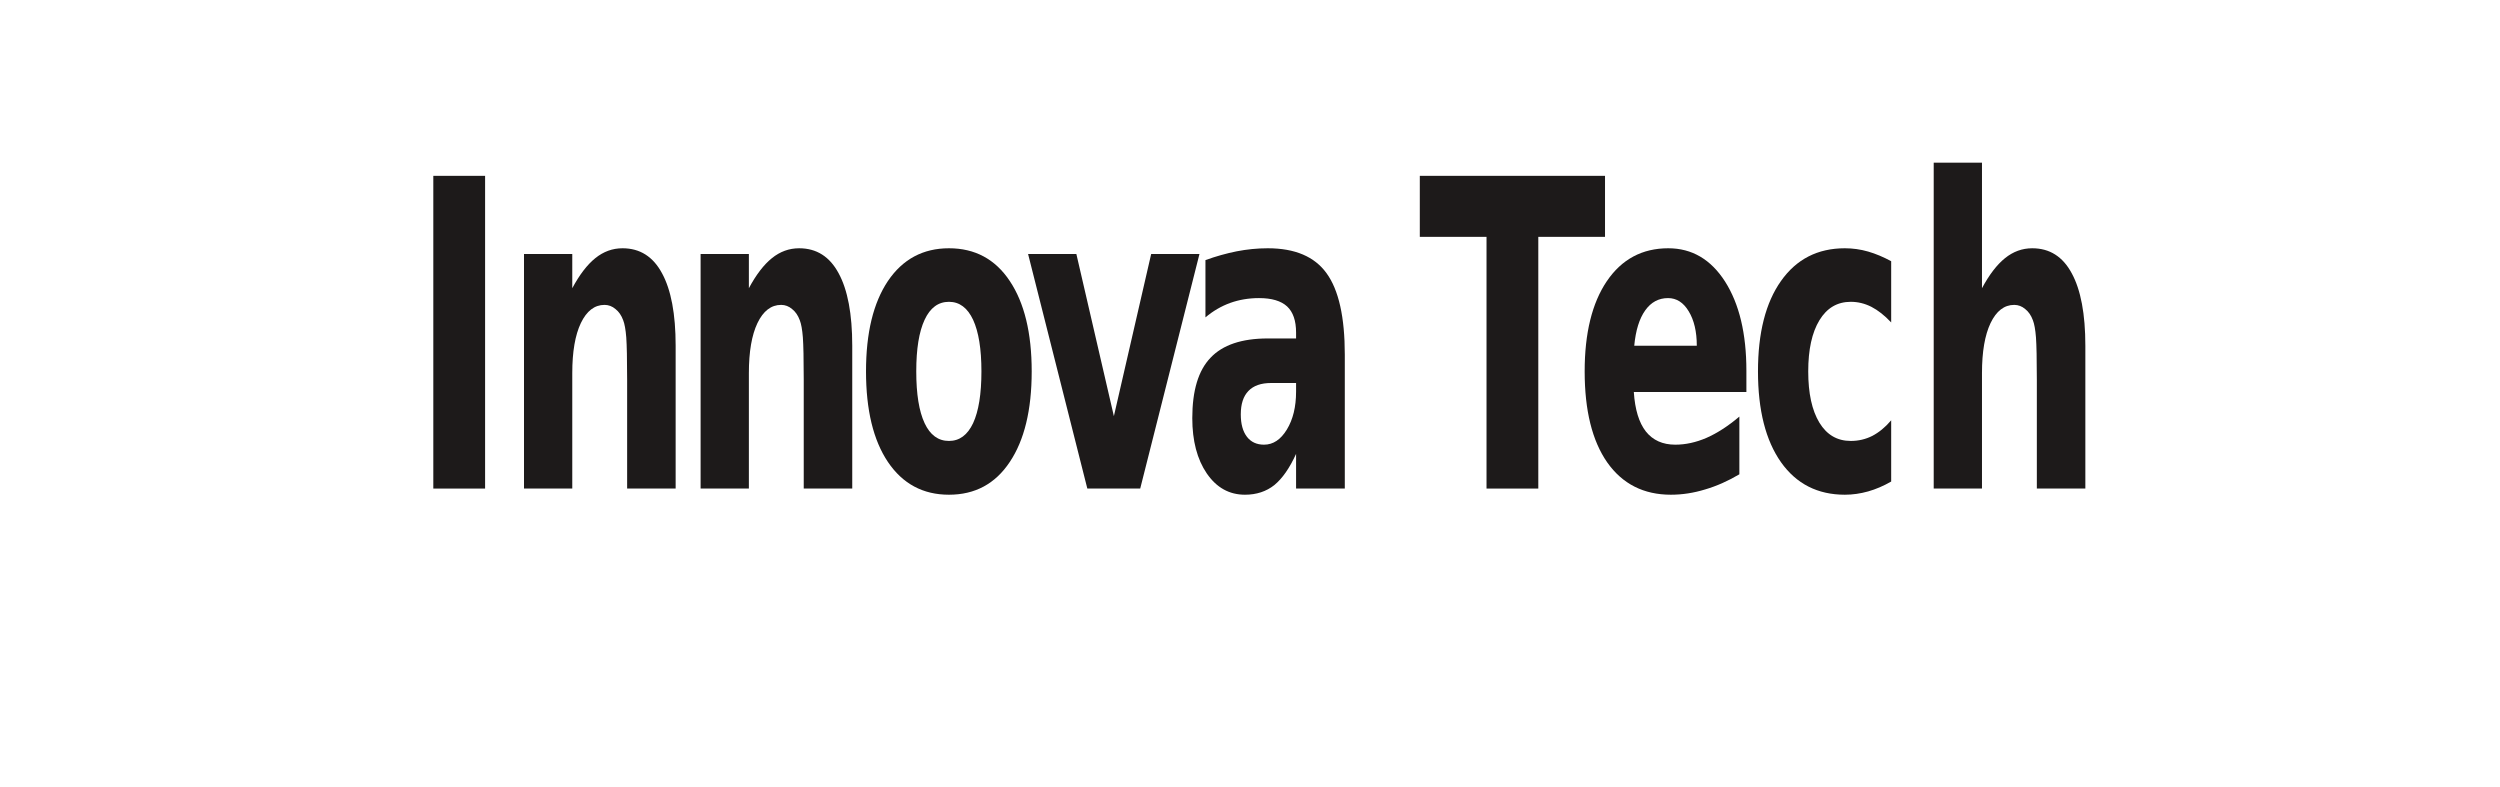
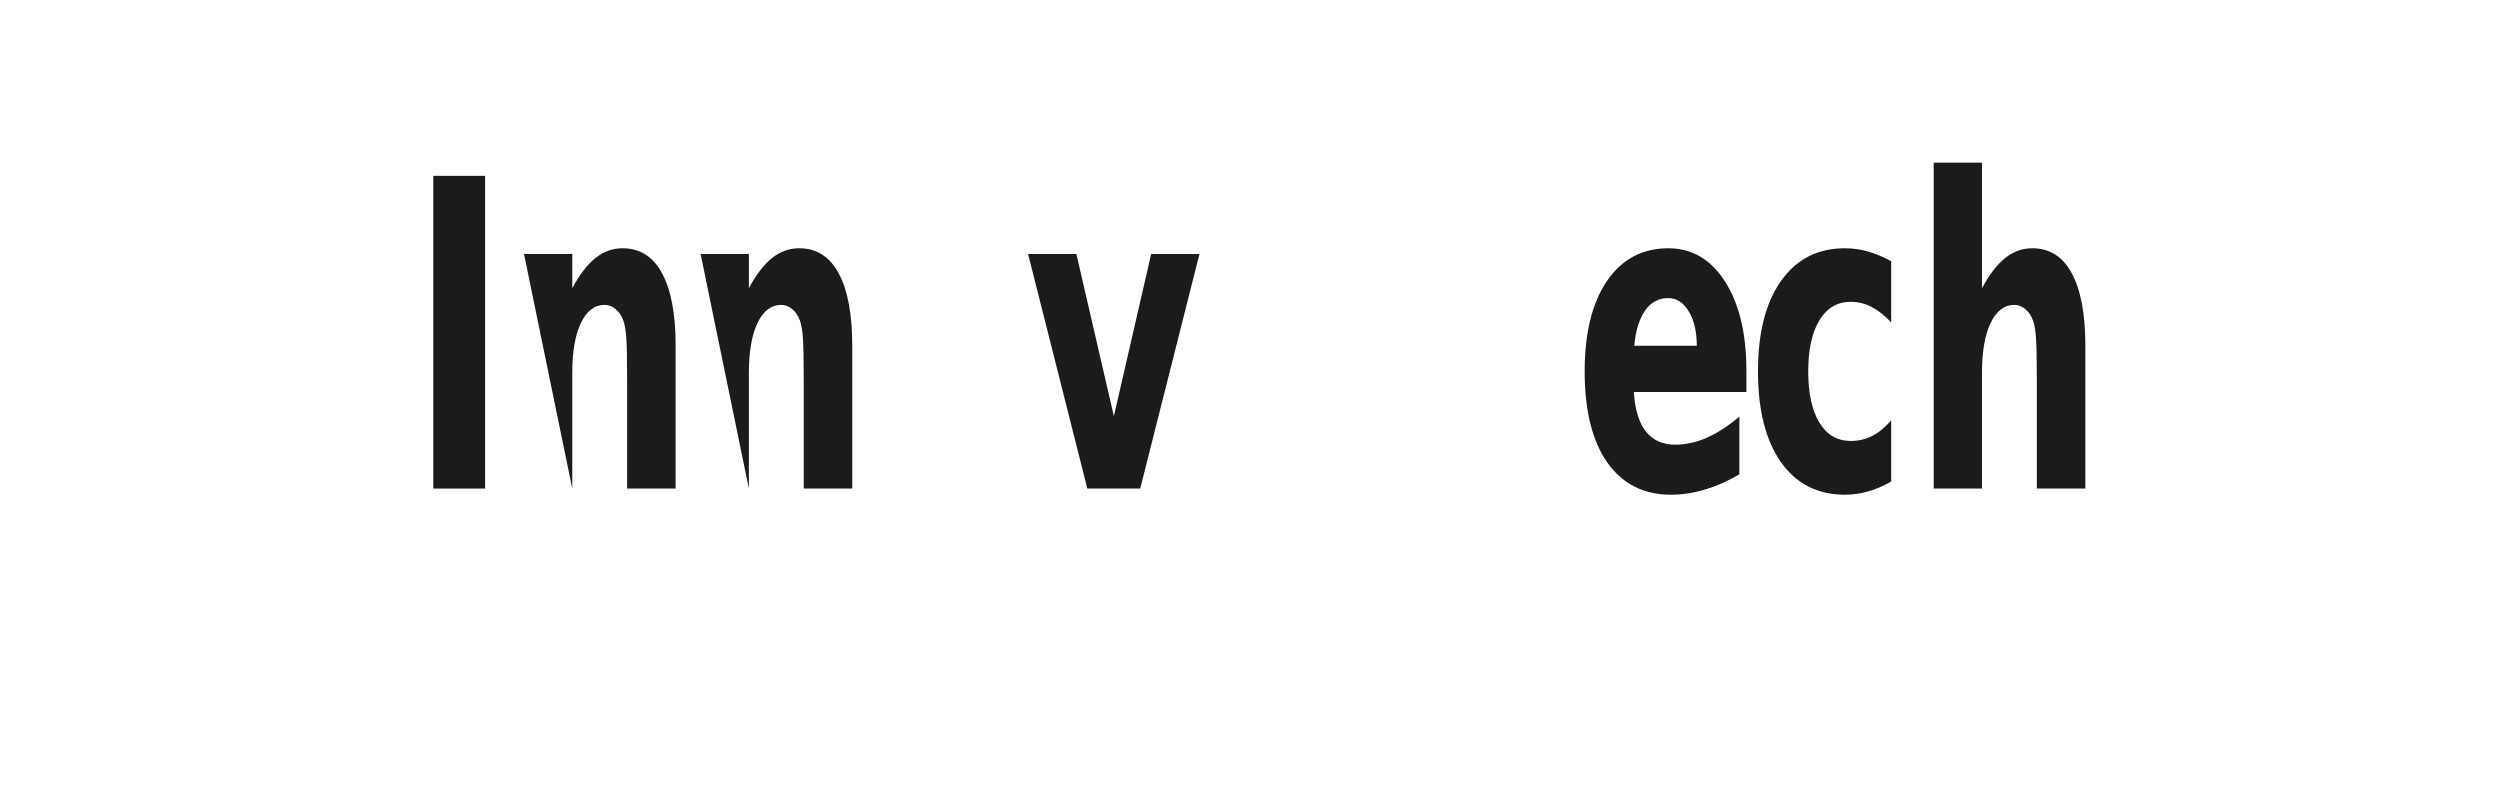
<svg xmlns="http://www.w3.org/2000/svg" xmlns:xlink="http://www.w3.org/1999/xlink" width="178px" height="56px" viewBox="0 0 178 56" version="1.1">
  <defs>
    <g>
      <symbol overflow="visible" id="glyph0-0">
-         <path style="stroke:none;" d="M 0.984 5.406 L 0.984 -21.531 L 10.797 -21.531 L 10.797 5.406 Z M 2.078 3.703 L 9.703 3.703 L 9.703 -19.828 L 2.078 -19.828 Z M 2.078 3.703 " />
-       </symbol>
+         </symbol>
      <symbol overflow="visible" id="glyph0-1">
        <path style="stroke:none;" d="M 1.797 -22.266 L 5.484 -22.266 L 5.484 0 L 1.797 0 Z M 1.797 -22.266 " />
      </symbol>
      <symbol overflow="visible" id="glyph0-2">
-         <path style="stroke:none;" d="M 12.438 -10.172 L 12.438 0 L 8.984 0 L 8.984 -7.781 C 8.984 -9.227 8.961 -10.223 8.922 -10.766 C 8.879 -11.316 8.805 -11.723 8.703 -11.984 C 8.578 -12.328 8.395 -12.594 8.156 -12.781 C 7.926 -12.977 7.664 -13.078 7.375 -13.078 C 6.664 -13.078 6.102 -12.645 5.688 -11.781 C 5.281 -10.926 5.078 -9.738 5.078 -8.219 L 5.078 0 L 1.641 0 L 1.641 -16.703 L 5.078 -16.703 L 5.078 -14.266 C 5.598 -15.234 6.145 -15.945 6.719 -16.406 C 7.301 -16.875 7.945 -17.109 8.656 -17.109 C 9.895 -17.109 10.832 -16.516 11.469 -15.328 C 12.113 -14.148 12.438 -12.43 12.438 -10.172 Z M 12.438 -10.172 " />
+         <path style="stroke:none;" d="M 12.438 -10.172 L 12.438 0 L 8.984 0 L 8.984 -7.781 C 8.984 -9.227 8.961 -10.223 8.922 -10.766 C 8.879 -11.316 8.805 -11.723 8.703 -11.984 C 8.578 -12.328 8.395 -12.594 8.156 -12.781 C 7.926 -12.977 7.664 -13.078 7.375 -13.078 C 6.664 -13.078 6.102 -12.645 5.688 -11.781 C 5.281 -10.926 5.078 -9.738 5.078 -8.219 L 5.078 0 L 1.641 -16.703 L 5.078 -16.703 L 5.078 -14.266 C 5.598 -15.234 6.145 -15.945 6.719 -16.406 C 7.301 -16.875 7.945 -17.109 8.656 -17.109 C 9.895 -17.109 10.832 -16.516 11.469 -15.328 C 12.113 -14.148 12.438 -12.43 12.438 -10.172 Z M 12.438 -10.172 " />
      </symbol>
      <symbol overflow="visible" id="glyph0-3">
-         <path style="stroke:none;" d="M 6.75 -13.297 C 5.988 -13.297 5.41 -12.867 5.016 -12.016 C 4.617 -11.16 4.422 -9.938 4.422 -8.344 C 4.422 -6.738 4.617 -5.508 5.016 -4.656 C 5.41 -3.812 5.988 -3.391 6.75 -3.391 C 7.5 -3.391 8.07 -3.812 8.469 -4.656 C 8.863 -5.508 9.062 -6.738 9.062 -8.344 C 9.062 -9.938 8.863 -11.16 8.469 -12.016 C 8.07 -12.867 7.5 -13.297 6.75 -13.297 Z M 6.75 -17.109 C 8.602 -17.109 10.047 -16.332 11.078 -14.781 C 12.117 -13.227 12.641 -11.082 12.641 -8.344 C 12.641 -5.594 12.117 -3.441 11.078 -1.891 C 10.047 -0.336 8.602 0.438 6.75 0.438 C 4.906 0.438 3.457 -0.336 2.406 -1.891 C 1.363 -3.441 0.844 -5.594 0.844 -8.344 C 0.844 -11.082 1.363 -13.227 2.406 -14.781 C 3.457 -16.332 4.906 -17.109 6.75 -17.109 Z M 6.75 -17.109 " />
-       </symbol>
+         </symbol>
      <symbol overflow="visible" id="glyph0-4">
        <path style="stroke:none;" d="M 0.297 -16.703 L 3.734 -16.703 L 6.406 -5.156 L 9.062 -16.703 L 12.5 -16.703 L 8.281 0 L 4.516 0 Z M 0.297 -16.703 " />
      </symbol>
      <symbol overflow="visible" id="glyph0-5">
-         <path style="stroke:none;" d="M 6.453 -7.516 C 5.742 -7.516 5.207 -7.328 4.844 -6.953 C 4.477 -6.578 4.297 -6.02 4.297 -5.281 C 4.297 -4.602 4.441 -4.07 4.734 -3.688 C 5.023 -3.312 5.43 -3.125 5.953 -3.125 C 6.598 -3.125 7.141 -3.484 7.578 -4.203 C 8.016 -4.922 8.234 -5.82 8.234 -6.906 L 8.234 -7.516 Z M 11.703 -9.531 L 11.703 0 L 8.234 0 L 8.234 -2.469 C 7.773 -1.457 7.258 -0.719 6.688 -0.25 C 6.113 0.207 5.414 0.438 4.594 0.438 C 3.477 0.438 2.57 -0.066 1.875 -1.078 C 1.188 -2.086 0.844 -3.398 0.844 -5.016 C 0.844 -6.973 1.273 -8.406 2.141 -9.312 C 3.004 -10.227 4.363 -10.688 6.219 -10.688 L 8.234 -10.688 L 8.234 -11.109 C 8.234 -11.953 8.02 -12.57 7.594 -12.969 C 7.164 -13.363 6.5 -13.562 5.594 -13.562 C 4.863 -13.562 4.18 -13.445 3.547 -13.219 C 2.91 -12.988 2.32 -12.645 1.781 -12.188 L 1.781 -16.266 C 2.52 -16.535 3.258 -16.742 4 -16.891 C 4.738 -17.035 5.477 -17.109 6.219 -17.109 C 8.156 -17.109 9.551 -16.516 10.406 -15.328 C 11.27 -14.141 11.703 -12.207 11.703 -9.531 Z M 11.703 -9.531 " />
-       </symbol>
+         </symbol>
      <symbol overflow="visible" id="glyph0-6">
-         <path style="stroke:none;" d="M 0.094 -22.266 L 13.281 -22.266 L 13.281 -17.922 L 8.531 -17.922 L 8.531 0 L 4.844 0 L 4.844 -17.922 L 0.094 -17.922 Z M 0.094 -22.266 " />
-       </symbol>
+         </symbol>
      <symbol overflow="visible" id="glyph0-7">
        <path style="stroke:none;" d="M 12.359 -8.391 L 12.359 -6.875 L 4.344 -6.875 C 4.426 -5.625 4.711 -4.688 5.203 -4.062 C 5.703 -3.438 6.398 -3.125 7.297 -3.125 C 8.023 -3.125 8.766 -3.285 9.516 -3.609 C 10.273 -3.941 11.055 -4.445 11.859 -5.125 L 11.859 -1.016 C 11.047 -0.535 10.234 -0.176 9.422 0.062 C 8.609 0.312 7.797 0.438 6.984 0.438 C 5.047 0.438 3.535 -0.328 2.453 -1.859 C 1.379 -3.398 0.844 -5.562 0.844 -8.344 C 0.844 -11.062 1.367 -13.203 2.422 -14.766 C 3.484 -16.328 4.941 -17.109 6.797 -17.109 C 8.484 -17.109 9.832 -16.316 10.844 -14.734 C 11.852 -13.148 12.359 -11.035 12.359 -8.391 Z M 8.828 -10.172 C 8.828 -11.18 8.633 -12 8.25 -12.625 C 7.875 -13.25 7.383 -13.562 6.781 -13.562 C 6.113 -13.562 5.57 -13.27 5.156 -12.688 C 4.738 -12.102 4.477 -11.266 4.375 -10.172 Z M 8.828 -10.172 " />
      </symbol>
      <symbol overflow="visible" id="glyph0-8">
        <path style="stroke:none;" d="M 10.328 -16.188 L 10.328 -11.828 C 9.859 -12.328 9.391 -12.695 8.922 -12.938 C 8.453 -13.176 7.961 -13.297 7.453 -13.297 C 6.492 -13.297 5.75 -12.859 5.219 -11.984 C 4.688 -11.109 4.422 -9.895 4.422 -8.344 C 4.422 -6.781 4.688 -5.562 5.219 -4.688 C 5.75 -3.82 6.492 -3.391 7.453 -3.391 C 7.992 -3.391 8.504 -3.508 8.984 -3.75 C 9.461 -4 9.91 -4.367 10.328 -4.859 L 10.328 -0.5 C 9.785 -0.188 9.238 0.047 8.688 0.203 C 8.133 0.359 7.582 0.438 7.031 0.438 C 5.094 0.438 3.578 -0.332 2.484 -1.875 C 1.391 -3.426 0.844 -5.582 0.844 -8.344 C 0.844 -11.094 1.391 -13.238 2.484 -14.781 C 3.578 -16.332 5.094 -17.109 7.031 -17.109 C 7.594 -17.109 8.145 -17.031 8.688 -16.875 C 9.227 -16.719 9.773 -16.488 10.328 -16.188 Z M 10.328 -16.188 " />
      </symbol>
      <symbol overflow="visible" id="glyph0-9">
        <path style="stroke:none;" d="M 12.438 -10.172 L 12.438 0 L 8.984 0 L 8.984 -7.75 C 8.984 -9.219 8.961 -10.223 8.922 -10.766 C 8.879 -11.316 8.805 -11.723 8.703 -11.984 C 8.578 -12.328 8.395 -12.594 8.156 -12.781 C 7.926 -12.977 7.664 -13.078 7.375 -13.078 C 6.664 -13.078 6.102 -12.645 5.688 -11.781 C 5.281 -10.926 5.078 -9.738 5.078 -8.219 L 5.078 0 L 1.641 0 L 1.641 -23.203 L 5.078 -23.203 L 5.078 -14.266 C 5.598 -15.234 6.145 -15.945 6.719 -16.406 C 7.301 -16.875 7.945 -17.109 8.656 -17.109 C 9.895 -17.109 10.832 -16.516 11.469 -15.328 C 12.113 -14.148 12.438 -12.43 12.438 -10.172 Z M 12.438 -10.172 " />
      </symbol>
    </g>
  </defs>
  <g id="surface1">
    <g style="fill:rgb(11.373%,10.196%,10.196%);fill-opacity:1;">
      <use xlink:href="#glyph0-1" x="29.055" y="34.786" />
    </g>
    <g style="fill:rgb(11.373%,10.196%,10.196%);fill-opacity:1;">
      <use xlink:href="#glyph0-2" x="35.668" y="34.786" />
    </g>
    <g style="fill:rgb(11.373%,10.196%,10.196%);fill-opacity:1;">
      <use xlink:href="#glyph0-2" x="48.242" y="34.786" />
    </g>
    <g style="fill:rgb(11.373%,10.196%,10.196%);fill-opacity:1;">
      <use xlink:href="#glyph0-3" x="60.816" y="34.786" />
    </g>
    <g style="fill:rgb(11.373%,10.196%,10.196%);fill-opacity:1;">
      <use xlink:href="#glyph0-4" x="72.902" y="34.786" />
    </g>
    <g style="fill:rgb(11.373%,10.196%,10.196%);fill-opacity:1;">
      <use xlink:href="#glyph0-5" x="84.047" y="34.786" />
    </g>
    <g style="fill:rgb(11.373%,10.196%,10.196%);fill-opacity:1;">
      <use xlink:href="#glyph0-6" x="100.996" y="34.786" />
    </g>
    <g style="fill:rgb(11.373%,10.196%,10.196%);fill-opacity:1;">
      <use xlink:href="#glyph0-7" x="111.984" y="34.786" />
    </g>
    <g style="fill:rgb(11.373%,10.196%,10.196%);fill-opacity:1;">
      <use xlink:href="#glyph0-8" x="124.324" y="34.786" />
    </g>
    <g style="fill:rgb(11.373%,10.196%,10.196%);fill-opacity:1;">
      <use xlink:href="#glyph0-9" x="136.039" y="34.786" />
    </g>
  </g>
</svg>